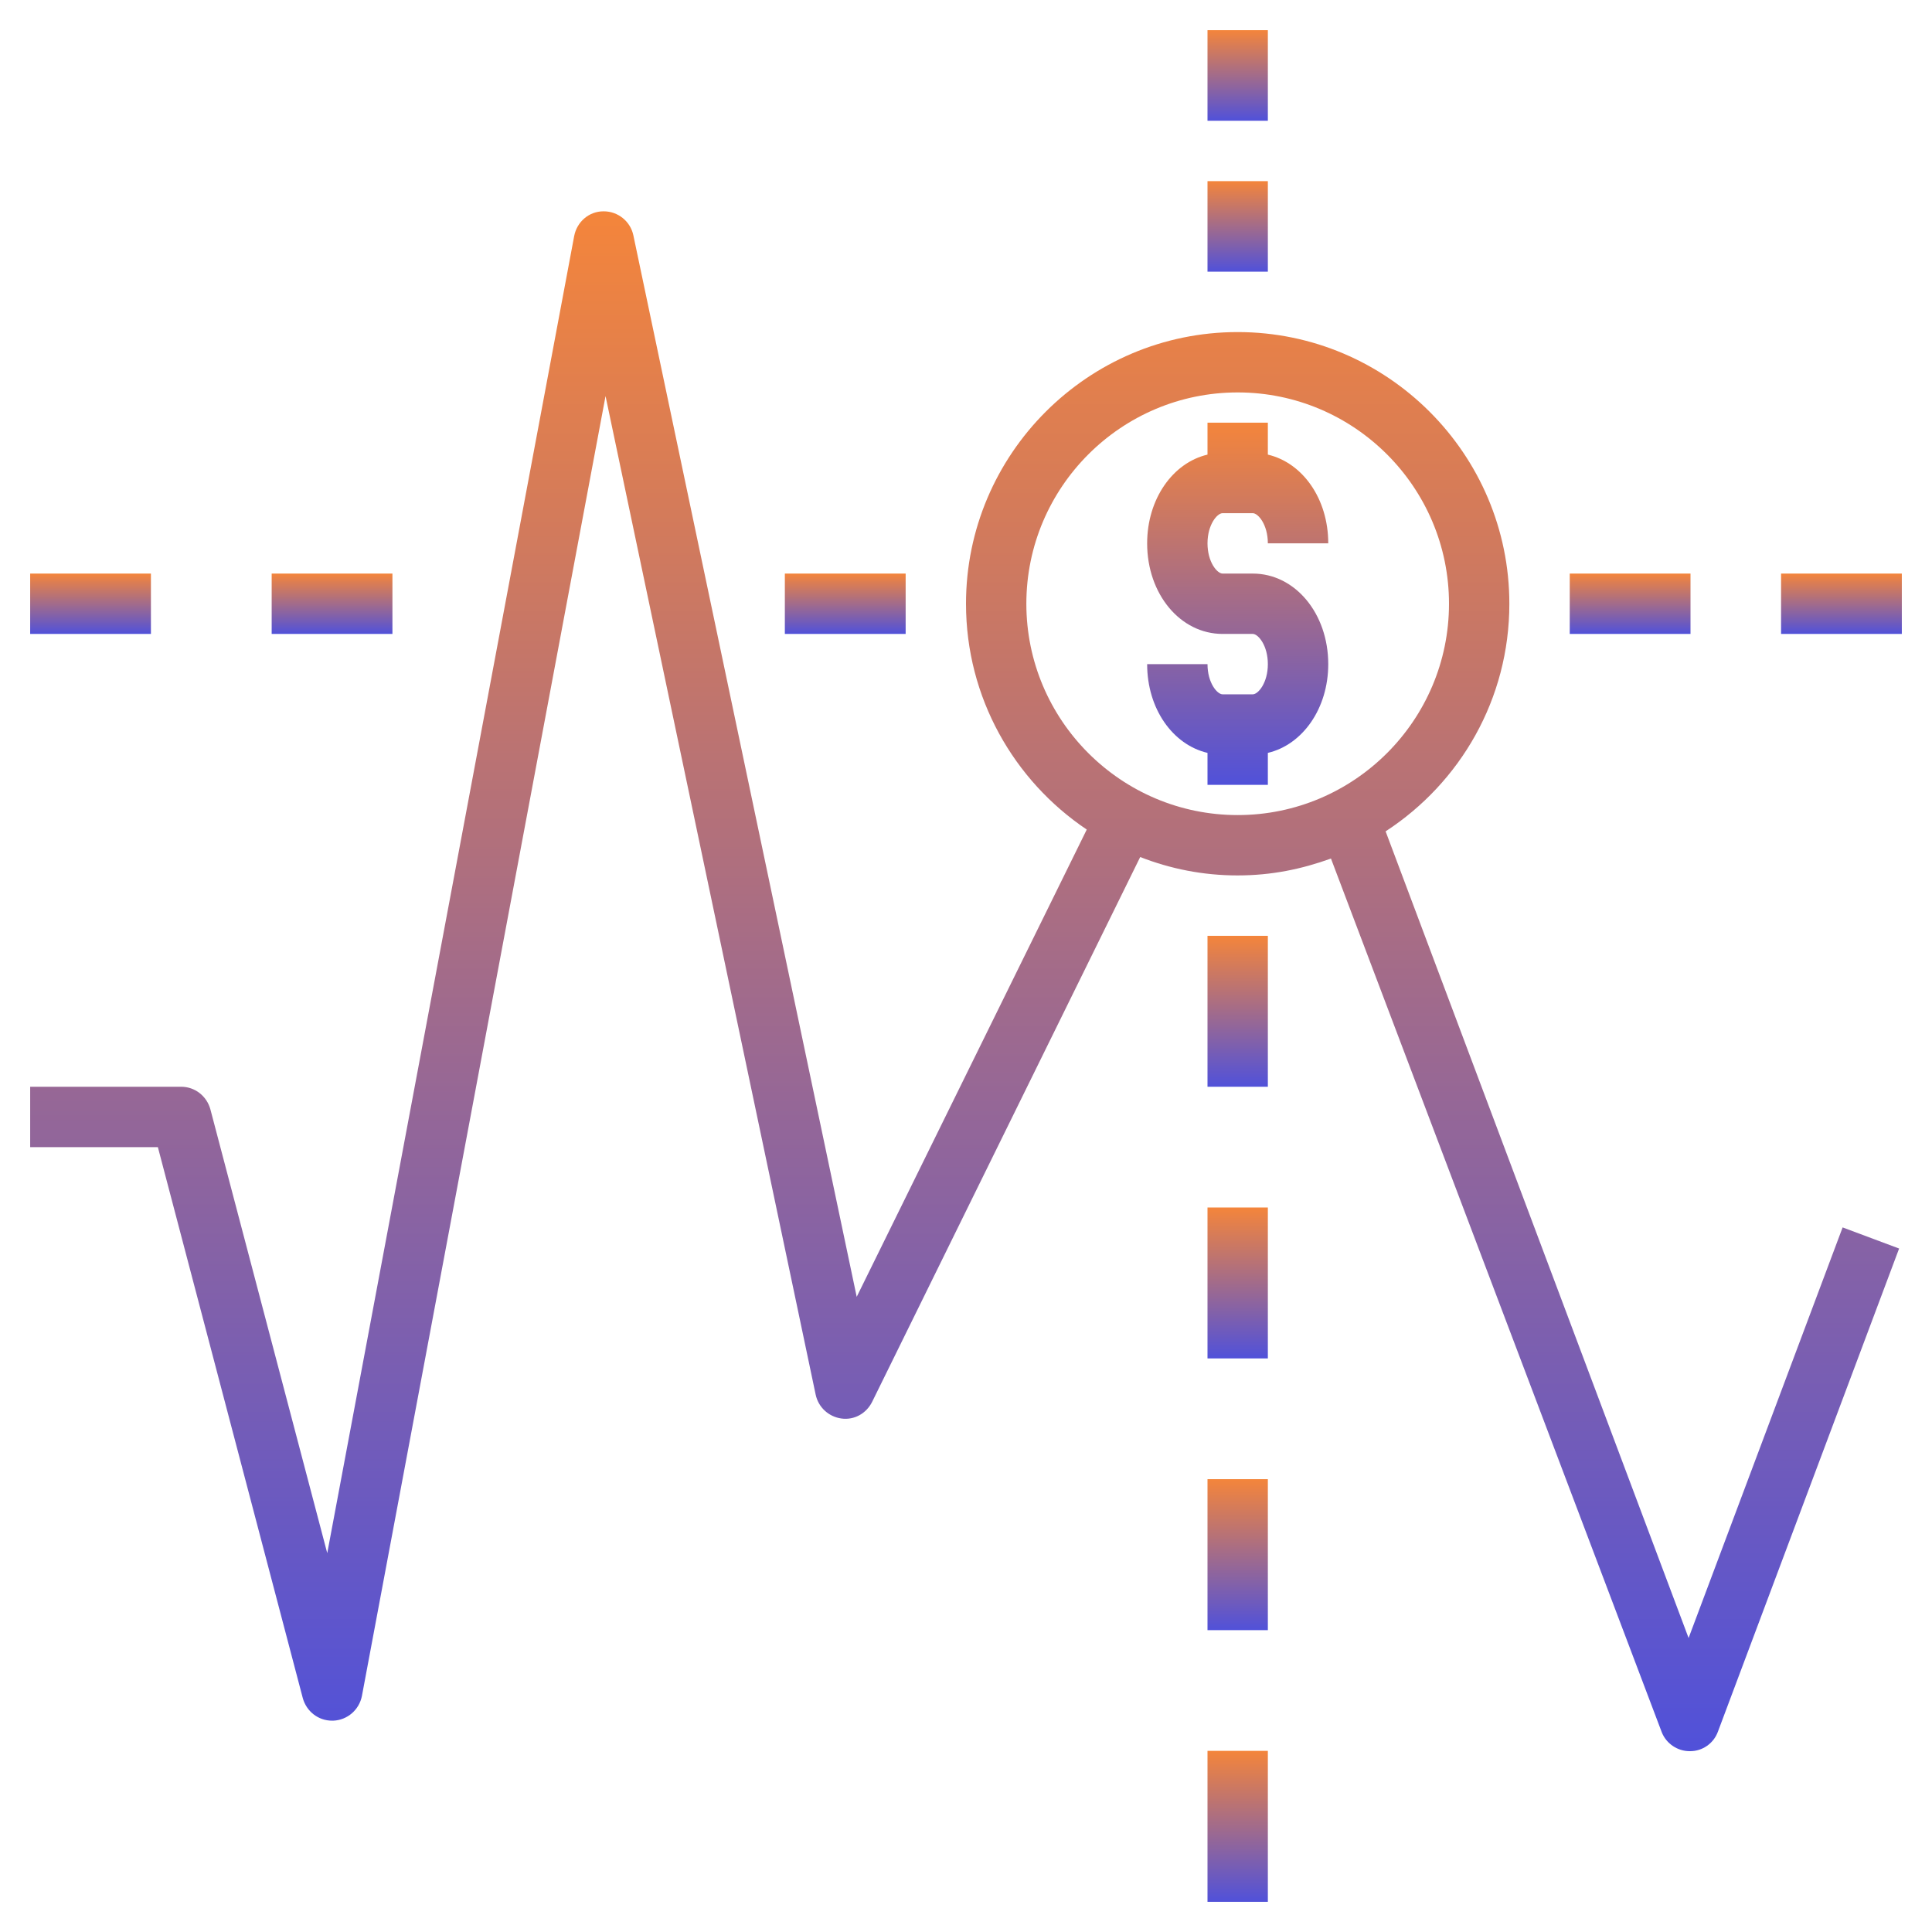
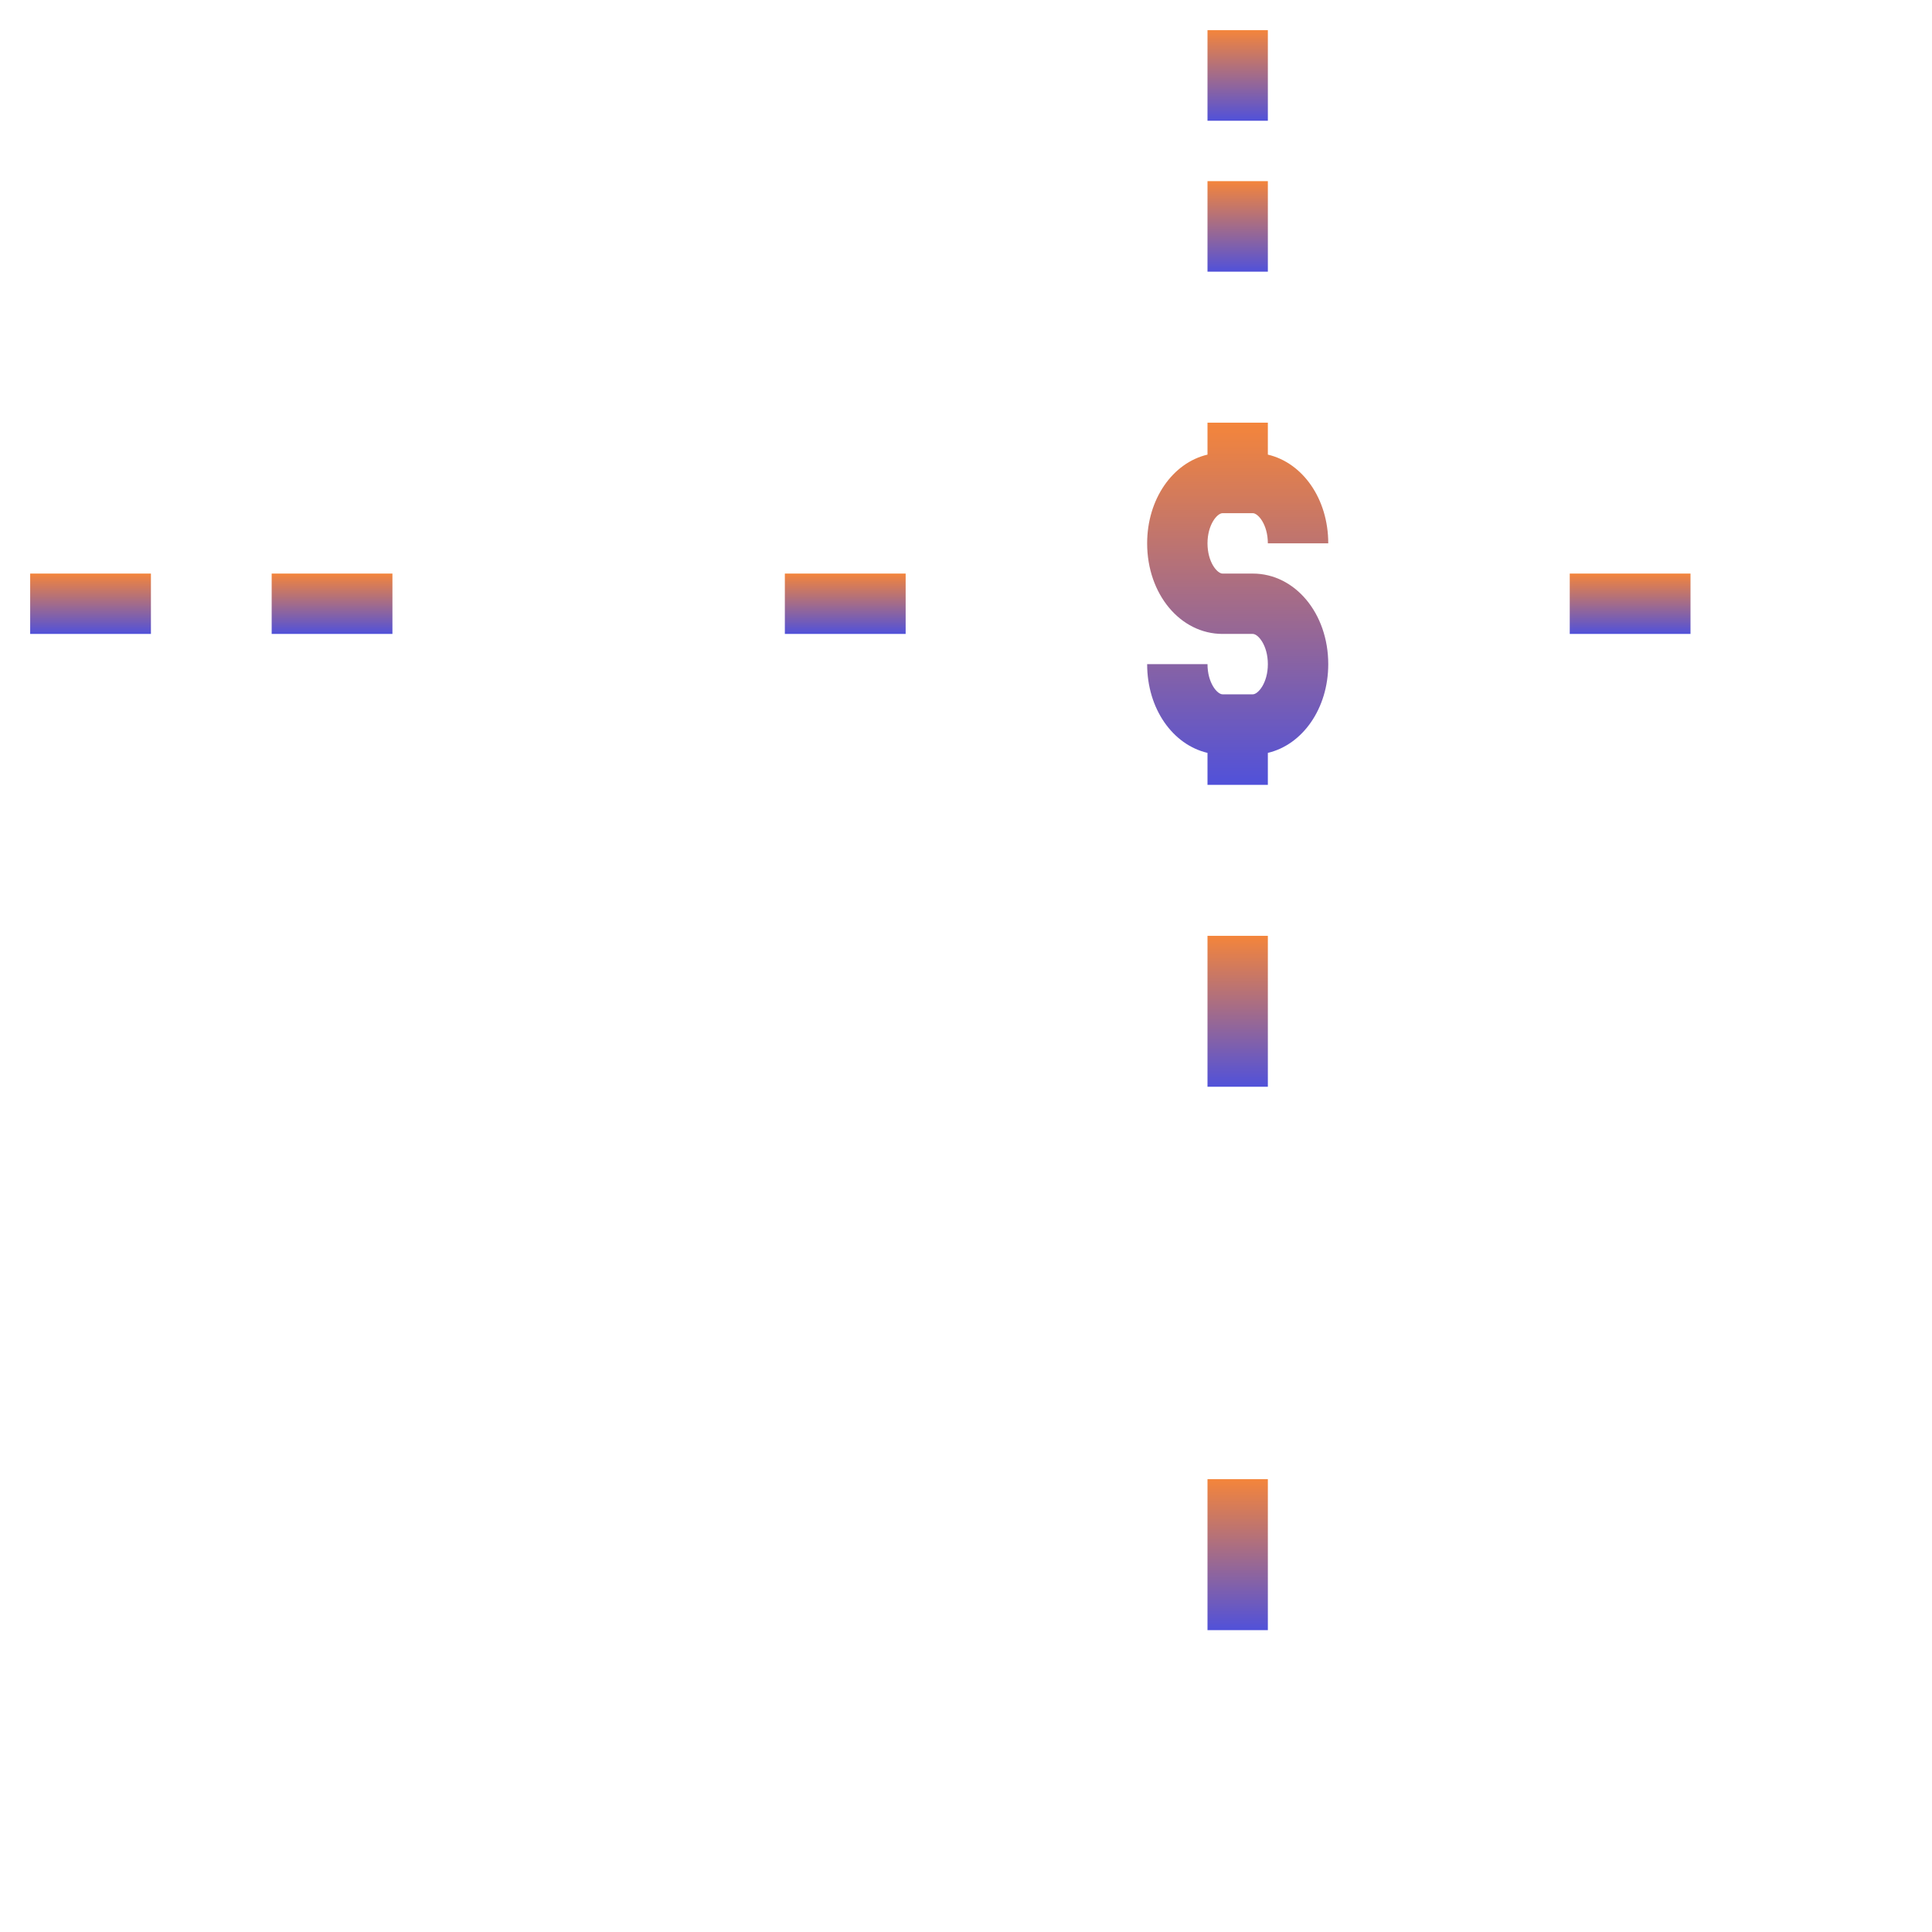
<svg xmlns="http://www.w3.org/2000/svg" width="42" height="42" viewBox="0 0 42 42" fill="none">
  <g clip-path="url(#clip0_5326_10266)">
    <path d="M17.062 12.469H19.688V13.781H17.062V12.469Z" fill="url(#paint0_linear_5326_10266)" />
-     <path d="M36.711 35.615L30.122 18.073C31.743 17.017 32.812 15.199 32.812 13.125C32.812 9.87 30.161 7.219 26.906 7.219C23.651 7.219 21 9.87 21 13.125C21 15.166 22.043 16.971 23.625 18.034L18.624 28.192L13.768 5.112C13.703 4.81 13.433 4.594 13.125 4.594H13.118C12.803 4.594 12.541 4.823 12.482 5.132L7.114 33.764L4.574 24.117C4.495 23.828 4.239 23.625 3.938 23.625H0.656V24.938H3.432L6.582 36.914C6.661 37.203 6.917 37.406 7.219 37.406H7.245C7.553 37.393 7.809 37.17 7.868 36.868L13.164 8.61L17.732 30.319C17.791 30.594 18.014 30.798 18.29 30.837C18.572 30.877 18.834 30.726 18.959 30.476L24.787 18.631C25.443 18.887 26.152 19.031 26.9 19.031C27.648 19.031 28.297 18.893 28.934 18.664L36.127 37.662C36.225 37.905 36.468 38.069 36.73 38.069H36.743C37.013 38.069 37.255 37.898 37.347 37.642L41.285 27.142L40.057 26.683L36.704 35.621L36.711 35.615ZM22.312 13.125C22.312 10.592 24.373 8.531 26.906 8.531C29.439 8.531 31.5 10.592 31.5 13.125C31.5 15.658 29.439 17.719 26.906 17.719C24.373 17.719 22.312 15.658 22.312 13.125Z" fill="url(#paint1_linear_5326_10266)" />
    <path d="M26.25 20.344H27.562V23.625H26.25V20.344Z" fill="url(#paint2_linear_5326_10266)" />
-     <path d="M26.25 26.25H27.562V29.531H26.25V26.25Z" fill="url(#paint3_linear_5326_10266)" />
    <path d="M0.656 12.469H3.281V13.781H0.656V12.469Z" fill="url(#paint4_linear_5326_10266)" />
    <path d="M5.906 12.469H8.531V13.781H5.906V12.469Z" fill="url(#paint5_linear_5326_10266)" />
    <path d="M34.125 12.469H36.75V13.781H34.125V12.469Z" fill="url(#paint6_linear_5326_10266)" />
-     <path d="M38.719 12.469H41.344V13.781H38.719V12.469Z" fill="url(#paint7_linear_5326_10266)" />
    <path d="M26.25 0.656H27.562V2.625H26.25V0.656Z" fill="url(#paint8_linear_5326_10266)" />
    <path d="M26.25 3.938H27.562V5.906H26.25V3.938Z" fill="url(#paint9_linear_5326_10266)" />
    <path d="M26.25 32.156H27.562V35.438H26.25V32.156Z" fill="url(#paint10_linear_5326_10266)" />
-     <path d="M26.25 38.062H27.562V41.344H26.25V38.062Z" fill="url(#paint11_linear_5326_10266)" />
    <path d="M26.578 11.156H27.234C27.352 11.156 27.562 11.406 27.562 11.812H28.875C28.875 10.841 28.317 10.06 27.562 9.883V9.188H26.25V9.883C25.495 10.06 24.938 10.848 24.938 11.812C24.938 12.915 25.659 13.781 26.578 13.781H27.234C27.352 13.781 27.562 14.031 27.562 14.438C27.562 14.844 27.352 15.094 27.234 15.094H26.578C26.46 15.094 26.25 14.844 26.25 14.438H24.938C24.938 15.409 25.495 16.19 26.25 16.367V17.062H27.562V16.367C28.317 16.19 28.875 15.402 28.875 14.438C28.875 13.335 28.153 12.469 27.234 12.469H26.578C26.46 12.469 26.25 12.219 26.25 11.812C26.25 11.406 26.46 11.156 26.578 11.156Z" fill="url(#paint12_linear_5326_10266)" />
  </g>
  <defs>
    <linearGradient id="paint0_linear_5326_10266" x1="18.375" y1="12.469" x2="18.375" y2="14.01" gradientUnits="userSpaceOnUse">
      <stop stop-color="#F4853B" />
      <stop offset="1" stop-color="#3448F5" />
    </linearGradient>
    <linearGradient id="paint1_linear_5326_10266" x1="20.971" y1="4.594" x2="20.971" y2="43.901" gradientUnits="userSpaceOnUse">
      <stop stop-color="#F4853B" />
      <stop offset="1" stop-color="#3448F5" />
    </linearGradient>
    <linearGradient id="paint2_linear_5326_10266" x1="26.906" y1="20.344" x2="26.906" y2="24.197" gradientUnits="userSpaceOnUse">
      <stop stop-color="#F4853B" />
      <stop offset="1" stop-color="#3448F5" />
    </linearGradient>
    <linearGradient id="paint3_linear_5326_10266" x1="26.906" y1="26.25" x2="26.906" y2="30.103" gradientUnits="userSpaceOnUse">
      <stop stop-color="#F4853B" />
      <stop offset="1" stop-color="#3448F5" />
    </linearGradient>
    <linearGradient id="paint4_linear_5326_10266" x1="1.969" y1="12.469" x2="1.969" y2="14.01" gradientUnits="userSpaceOnUse">
      <stop stop-color="#F4853B" />
      <stop offset="1" stop-color="#3448F5" />
    </linearGradient>
    <linearGradient id="paint5_linear_5326_10266" x1="7.219" y1="12.469" x2="7.219" y2="14.01" gradientUnits="userSpaceOnUse">
      <stop stop-color="#F4853B" />
      <stop offset="1" stop-color="#3448F5" />
    </linearGradient>
    <linearGradient id="paint6_linear_5326_10266" x1="35.438" y1="12.469" x2="35.438" y2="14.01" gradientUnits="userSpaceOnUse">
      <stop stop-color="#F4853B" />
      <stop offset="1" stop-color="#3448F5" />
    </linearGradient>
    <linearGradient id="paint7_linear_5326_10266" x1="40.031" y1="12.469" x2="40.031" y2="14.01" gradientUnits="userSpaceOnUse">
      <stop stop-color="#F4853B" />
      <stop offset="1" stop-color="#3448F5" />
    </linearGradient>
    <linearGradient id="paint8_linear_5326_10266" x1="26.906" y1="0.656" x2="26.906" y2="2.968" gradientUnits="userSpaceOnUse">
      <stop stop-color="#F4853B" />
      <stop offset="1" stop-color="#3448F5" />
    </linearGradient>
    <linearGradient id="paint9_linear_5326_10266" x1="26.906" y1="3.938" x2="26.906" y2="6.249" gradientUnits="userSpaceOnUse">
      <stop stop-color="#F4853B" />
      <stop offset="1" stop-color="#3448F5" />
    </linearGradient>
    <linearGradient id="paint10_linear_5326_10266" x1="26.906" y1="32.156" x2="26.906" y2="36.009" gradientUnits="userSpaceOnUse">
      <stop stop-color="#F4853B" />
      <stop offset="1" stop-color="#3448F5" />
    </linearGradient>
    <linearGradient id="paint11_linear_5326_10266" x1="26.906" y1="38.062" x2="26.906" y2="41.915" gradientUnits="userSpaceOnUse">
      <stop stop-color="#F4853B" />
      <stop offset="1" stop-color="#3448F5" />
    </linearGradient>
    <linearGradient id="paint12_linear_5326_10266" x1="26.906" y1="9.188" x2="26.906" y2="18.434" gradientUnits="userSpaceOnUse">
      <stop stop-color="#F4853B" />
      <stop offset="1" stop-color="#3448F5" />
    </linearGradient>
    <clipPath id="clip0_5326_10266">
      <rect width="42" height="42" fill="white" />
    </clipPath>
  </defs>
</svg>